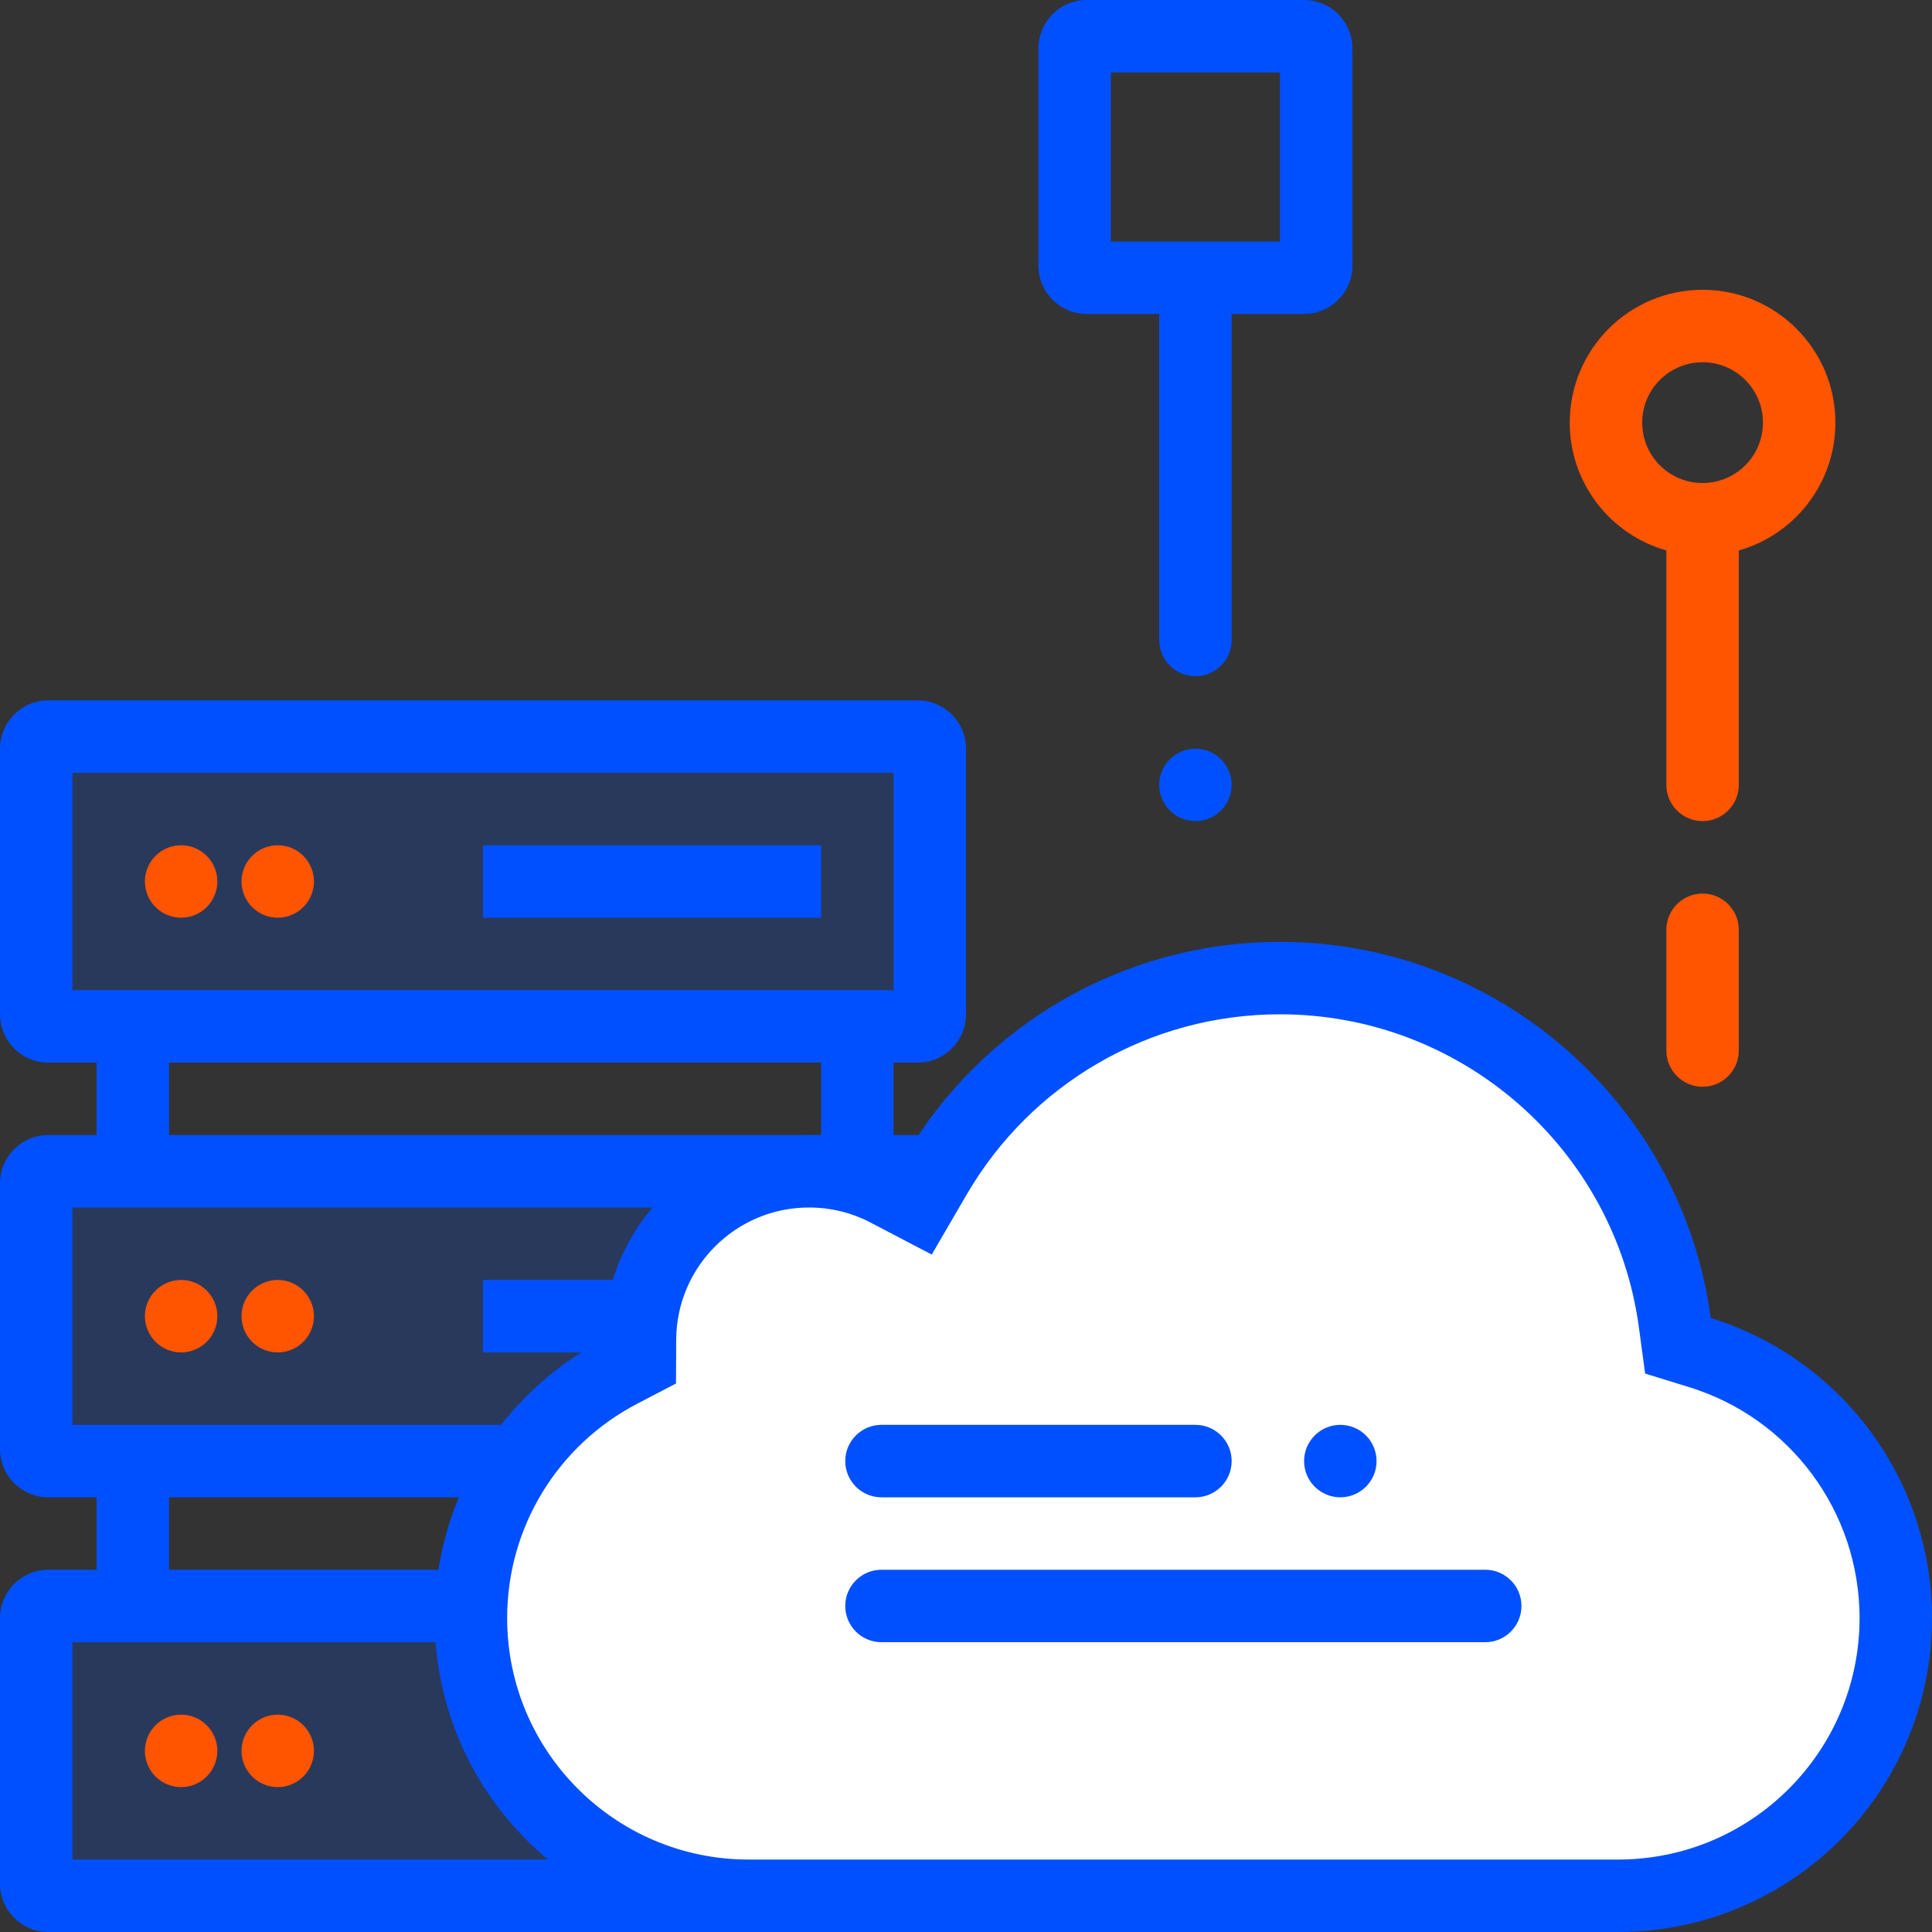
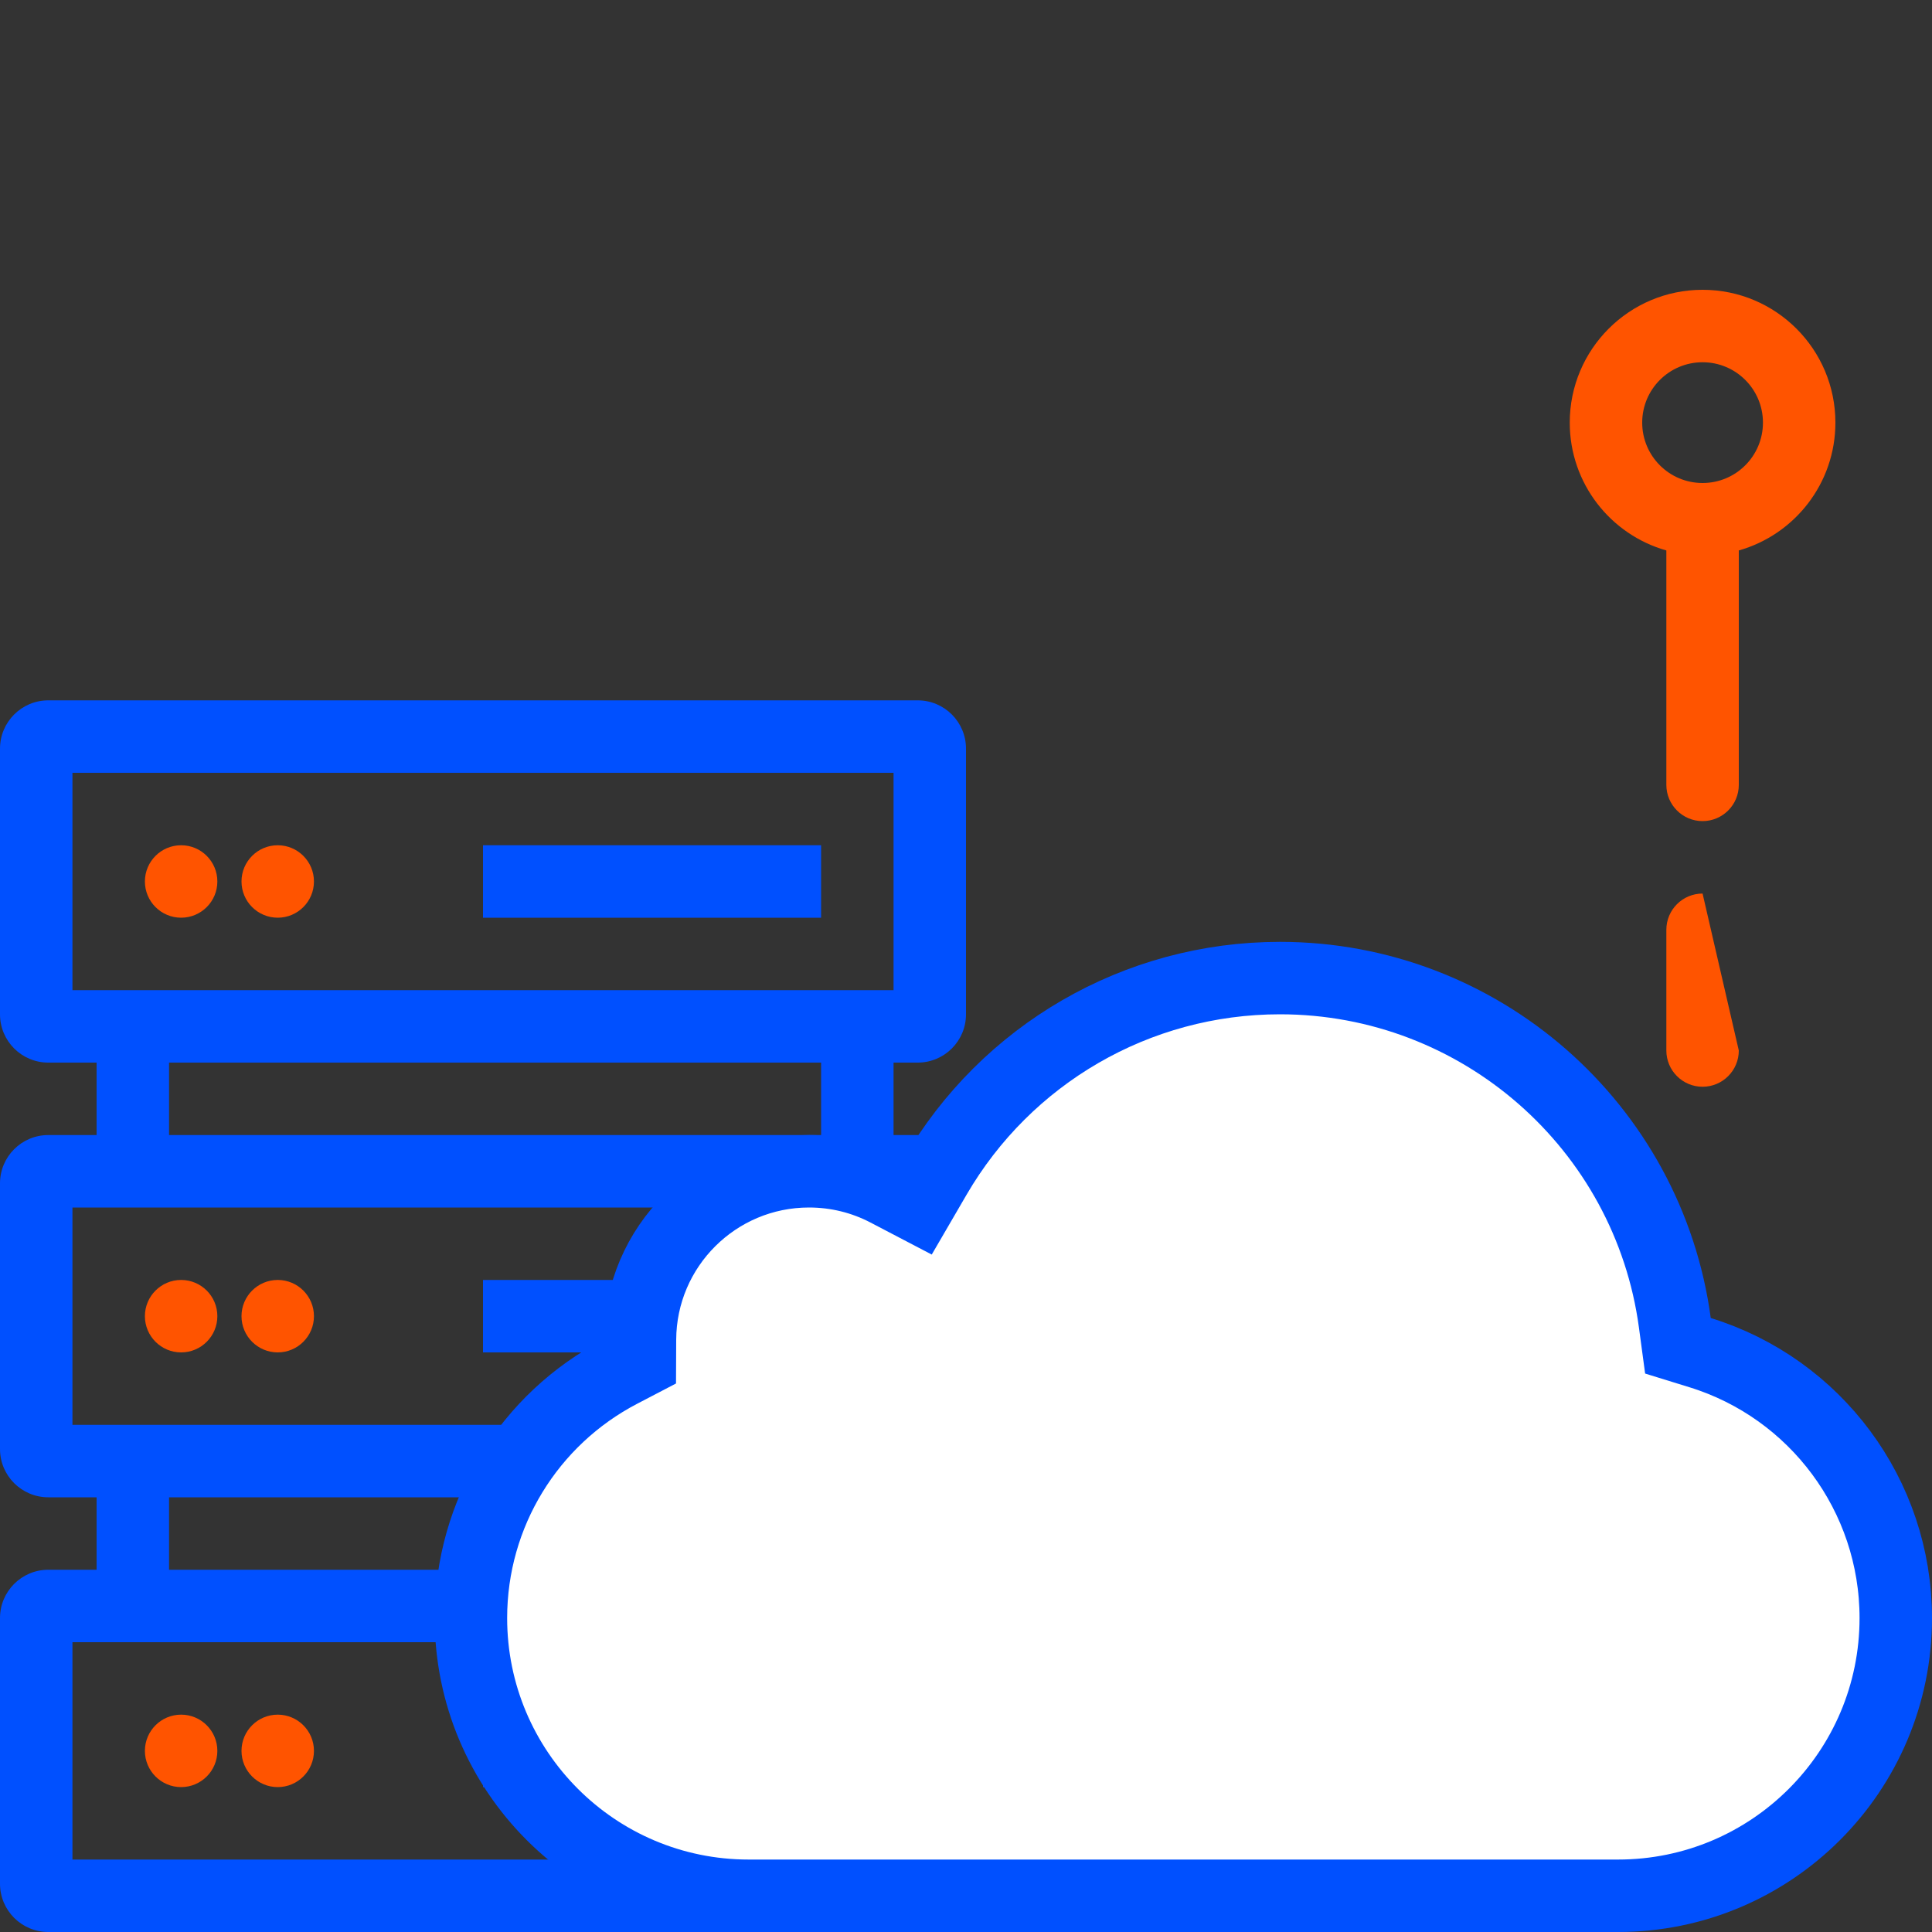
<svg xmlns="http://www.w3.org/2000/svg" width="80px" height="80px" viewBox="0 0 80 80">
  <rect x="0" y="0" width="80" height="80" fill="#333333" stroke="none" />
  <title>icon_windows_azure_laas</title>
  <desc>Created with Sketch.</desc>
  <g id="Page-1" stroke="none" stroke-width="1" fill="none" fill-rule="evenodd">
    <g id="icon_windows_azure_laas">
-       <path d="M3,32 L37,32 L37,41 L3,41 L3,32 Z M3,50 L37,50 L37,59 L3,59 L3,50 Z M3,68 L37,68 L37,77 L3,77 L3,68 Z" id="Combined-Shape" fill-opacity="0.2" fill="#0050FF" fill-rule="nonzero" />
      <path d="M34,62 L7,62 L7,65 L34,65 L34,62 Z M37,62 L37,65 L38,65 C39.105,65 40,65.895 40,67 L40,78 C40,79.105 39.105,80 38,80 L2,80 C0.895,80 1.3527075e-16,79.105 0,78 L0,67 C-1.3527075e-16,65.895 0.895,65 2,65 L4,65 L4,62 L2,62 C0.895,62 1.3527075e-16,61.105 0,60 L0,49 C-1.3527075e-16,47.895 0.895,47 2,47 L4,47 L4,44 L2,44 C0.895,44 1.3527075e-16,43.105 0,42 L0,31 C-1.3527075e-16,29.895 0.895,29 2,29 L38,29 C39.105,29 40,29.895 40,31 L40,42 C40,43.105 39.105,44 38,44 L37,44 L37,47 L38,47 C39.105,47 40,47.895 40,49 L40,60 C40,61.105 39.105,62 38,62 L37,62 Z M34,68 L7,68 L4,68 L3,68 L3,77 L37,77 L37,68 L34,68 Z M34,47 L34,44 L7,44 L7,47 L34,47 Z M37,41 L37,32 L3,32 L3,41 L4,41 L7,41 L34,41 L37,41 Z M20,71 L34,71 L34,74 L20,74 L20,71 Z M3,50 L3,59 L37,59 L37,50 L3,50 Z M20,53 L34,53 L34,56 L20,56 L20,53 Z M20,35 L34,35 L34,38 L20,38 L20,35 Z" id="Combined-Shape" fill="#0050FF" fill-rule="nonzero" />
      <path d="M7.5,74 C6.672,74 6,73.328 6,72.5 C6,71.672 6.672,71 7.5,71 C8.328,71 9,71.672 9,72.5 C9,73.328 8.328,74 7.5,74 Z M11.5,74 C10.672,74 10,73.328 10,72.5 C10,71.672 10.672,71 11.5,71 C12.328,71 13,71.672 13,72.5 C13,73.328 12.328,74 11.5,74 Z M7.5,56 C6.672,56 6,55.328 6,54.5 C6,53.672 6.672,53 7.5,53 C8.328,53 9,53.672 9,54.5 C9,55.328 8.328,56 7.5,56 Z M11.5,56 C10.672,56 10,55.328 10,54.5 C10,53.672 10.672,53 11.5,53 C12.328,53 13,53.672 13,54.5 C13,55.328 12.328,56 11.5,56 Z M7.5,38 C6.672,38 6,37.328 6,36.5 C6,35.672 6.672,35 7.5,35 C8.328,35 9,35.672 9,36.5 C9,37.328 8.328,38 7.5,38 Z M11.5,38 C10.672,38 10,37.328 10,36.5 C10,35.672 10.672,35 11.5,35 C12.328,35 13,35.672 13,36.5 C13,37.328 12.328,38 11.5,38 Z" id="Combined-Shape" fill="#FF5400" />
-       <path d="M72,22.793 L72,32.5 C72,33.328 71.328,34 70.5,34 C69.672,34 69,33.328 69,32.5 L69,22.793 C66.691,22.14 65,20.018 65,17.5 C65,14.462 67.462,12 70.5,12 C73.538,12 76,14.462 76,17.5 C76,20.018 74.309,22.14 72,22.793 Z M70.5,37 C71.328,37 72,37.672 72,38.5 L72,43.5 C72,44.328 71.328,45 70.5,45 C69.672,45 69,44.328 69,43.5 L69,38.5 C69,37.672 69.672,37 70.5,37 Z M70.5,20 C71.881,20 73,18.881 73,17.5 C73,16.119 71.881,15 70.5,15 C69.119,15 68,16.119 68,17.5 C68,18.881 69.119,20 70.5,20 Z" id="Combined-Shape" fill="#FF5400" />
+       <path d="M72,22.793 L72,32.5 C72,33.328 71.328,34 70.5,34 C69.672,34 69,33.328 69,32.5 L69,22.793 C66.691,22.14 65,20.018 65,17.5 C65,14.462 67.462,12 70.5,12 C73.538,12 76,14.462 76,17.5 C76,20.018 74.309,22.14 72,22.793 Z M70.5,37 L72,43.5 C72,44.328 71.328,45 70.5,45 C69.672,45 69,44.328 69,43.5 L69,38.5 C69,37.672 69.672,37 70.5,37 Z M70.5,20 C71.881,20 73,18.881 73,17.5 C73,16.119 71.881,15 70.5,15 C69.119,15 68,16.119 68,17.5 C68,18.881 69.119,20 70.5,20 Z" id="Combined-Shape" fill="#FF5400" />
      <path d="M26.5,55.471 L26.496,56.376 L25.693,56.795 C21.918,58.762 19.5,62.666 19.5,67 C19.5,73.351 24.649,78.5 31,78.5 L67,78.5 C73.351,78.5 78.5,73.351 78.5,67 C78.5,61.919 75.175,57.484 70.396,56.009 L69.48,55.726 L69.352,54.776 C68.257,46.643 61.285,40.5 53,40.5 C47.055,40.5 41.663,43.669 38.727,48.716 L38.006,49.955 L36.736,49.291 C35.746,48.774 34.644,48.5 33.5,48.5 C29.645,48.5 26.516,51.617 26.5,55.471 Z" id="Combined-Shape" stroke="#0050FF" stroke-width="3" fill="#FFFFFF" />
-       <path d="M51,13 L51,26.5 C51,27.328 50.328,28 49.5,28 C48.672,28 48,27.328 48,26.5 L48,13 L45,13 C43.895,13 43,12.105 43,11 L43,2 C43,0.895 43.895,0 45,0 L54,0 C55.105,0 56,0.895 56,2 L56,11 C56,12.105 55.105,13 54,13 L51,13 Z M46,3 L46,10 L53,10 L53,3 L46,3 Z M49.5,34 C48.672,34 48,33.328 48,32.5 C48,31.672 48.672,31 49.5,31 C50.328,31 51,31.672 51,32.5 C51,33.328 50.328,34 49.5,34 Z M36.5,59 L49.5,59 C50.328,59 51,59.672 51,60.5 C51,61.328 50.328,62 49.5,62 L36.5,62 C35.672,62 35,61.328 35,60.5 C35,59.672 35.672,59 36.5,59 Z M55.5,59 C56.328,59 57,59.672 57,60.5 C57,61.328 56.328,62 55.5,62 C54.672,62 54,61.328 54,60.5 C54,59.672 54.672,59 55.5,59 Z M36.5,65 L61.5,65 C62.328,65 63,65.672 63,66.5 C63,67.328 62.328,68 61.5,68 L36.5,68 C35.672,68 35,67.328 35,66.5 C35,65.672 35.672,65 36.5,65 Z" id="Combined-Shape" fill="#0050FF" fill-rule="nonzero" />
    </g>
  </g>
</svg>